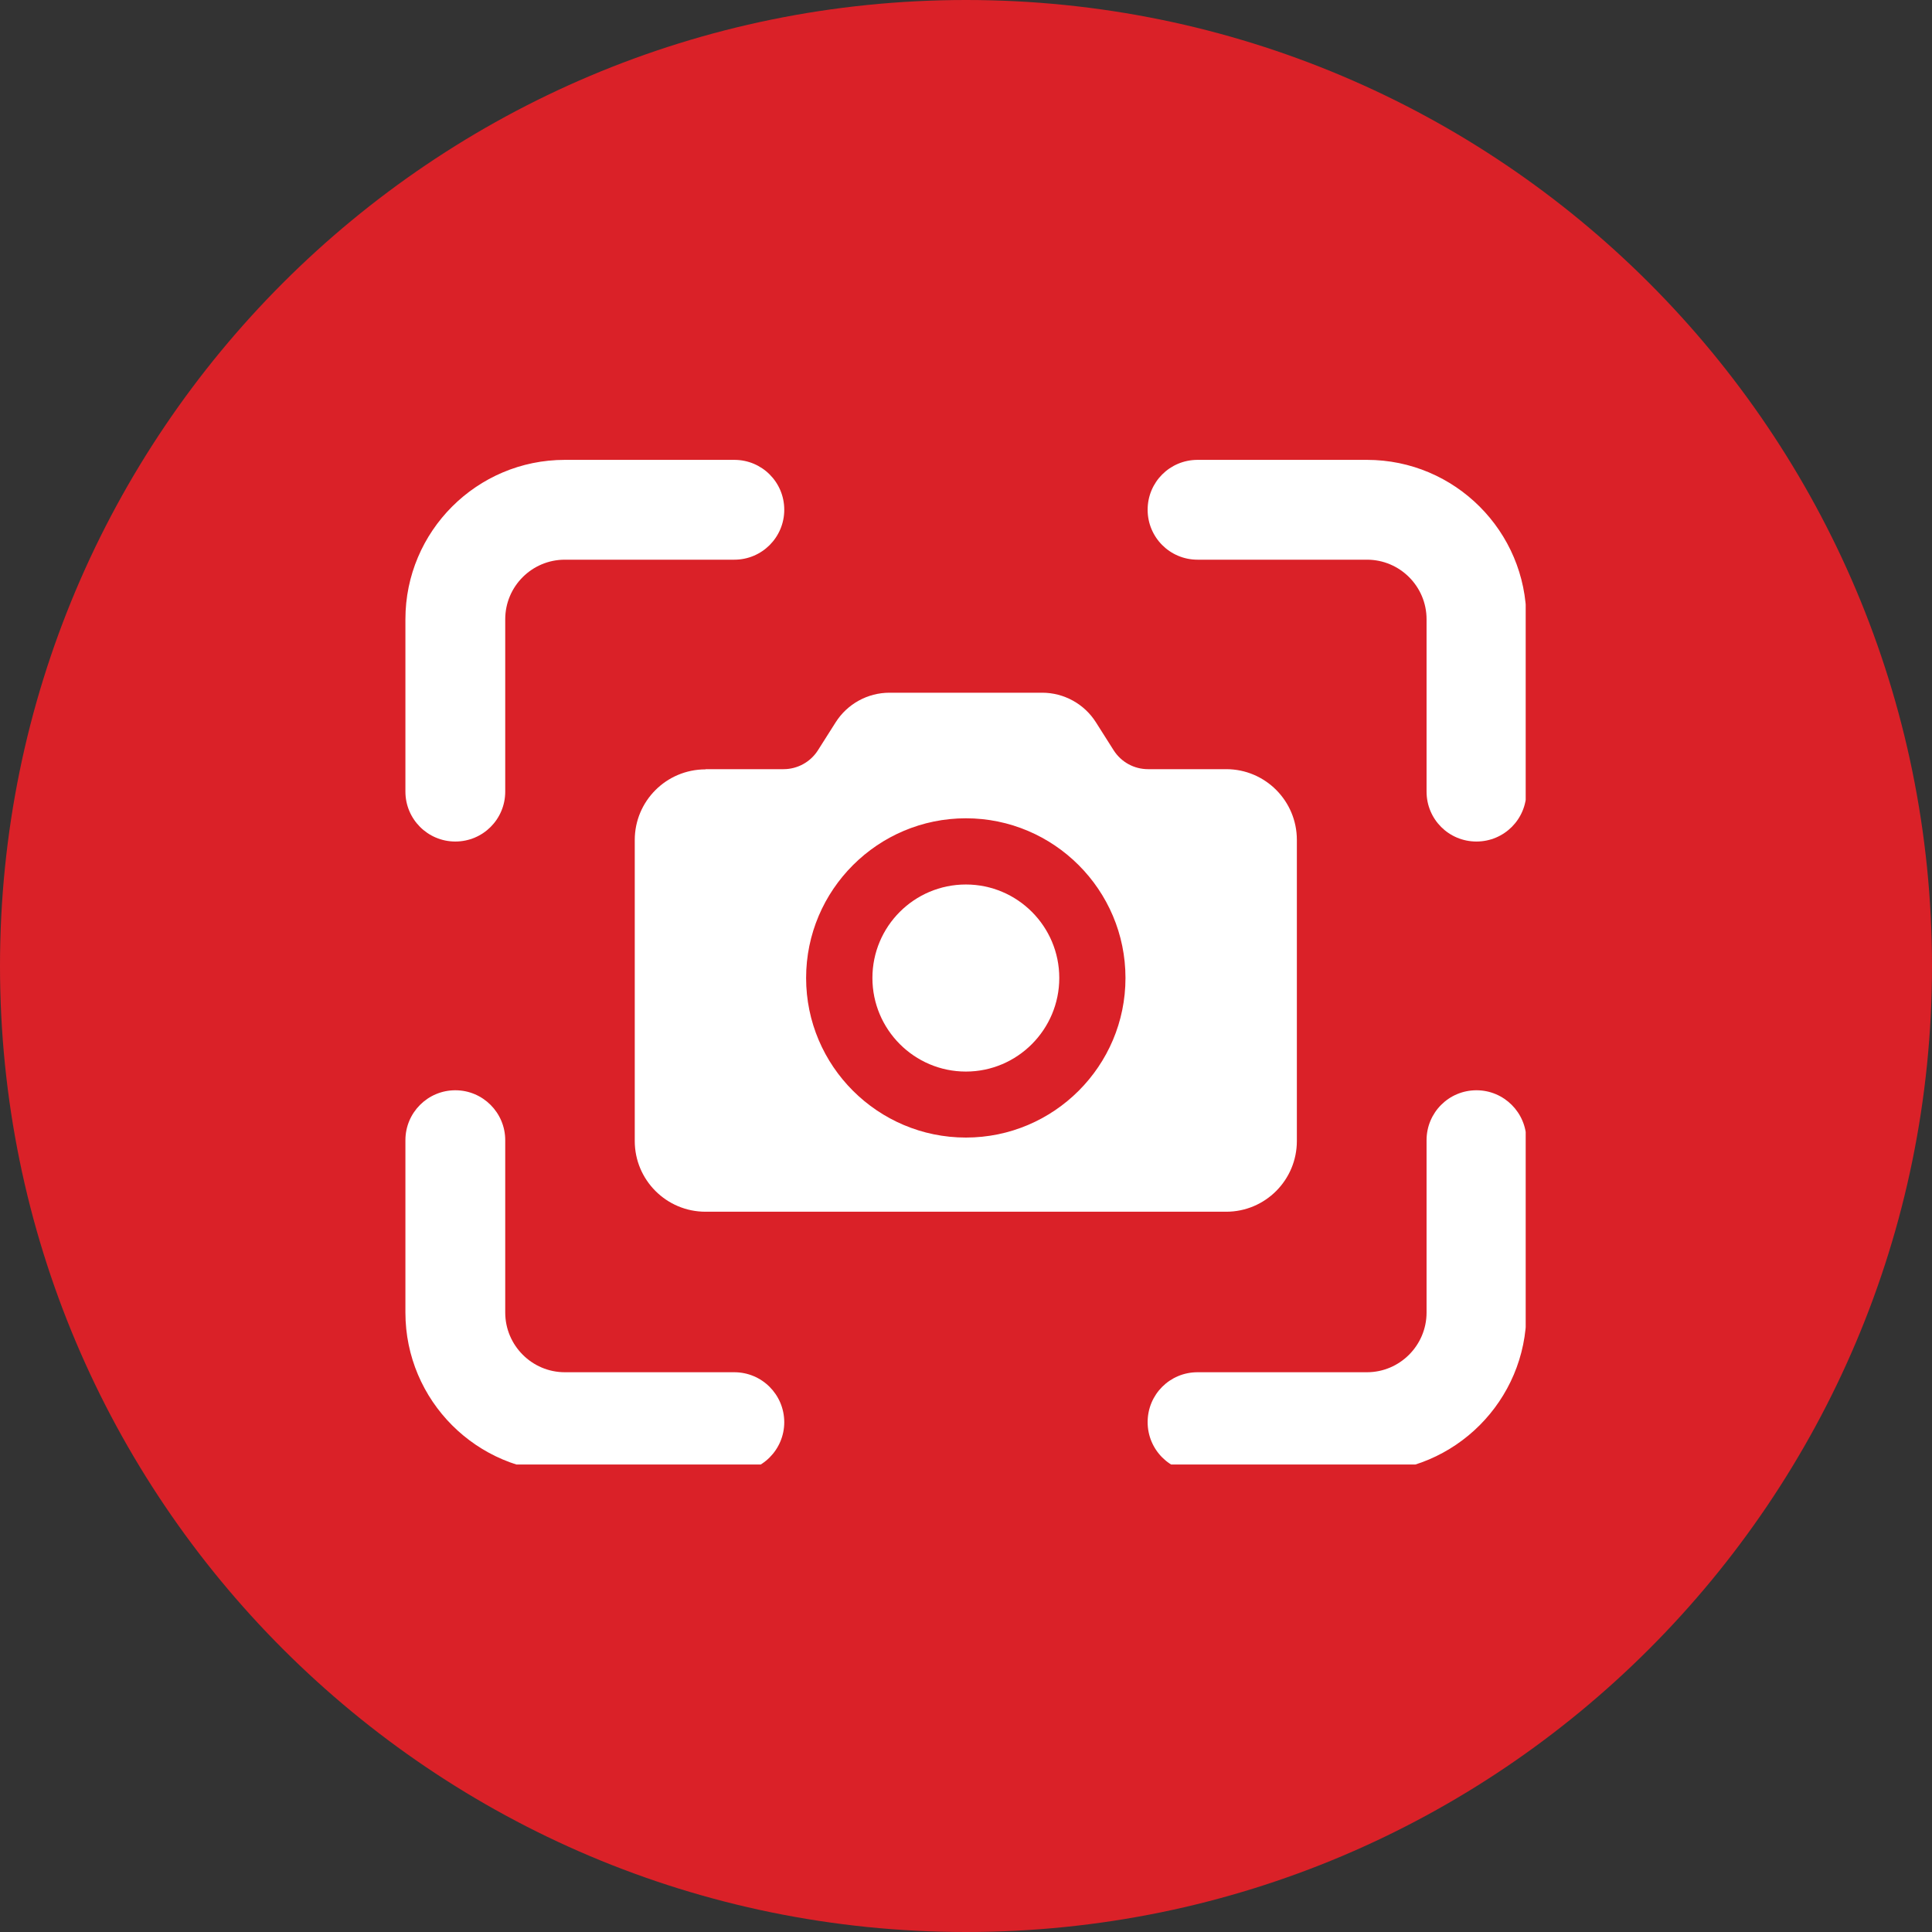
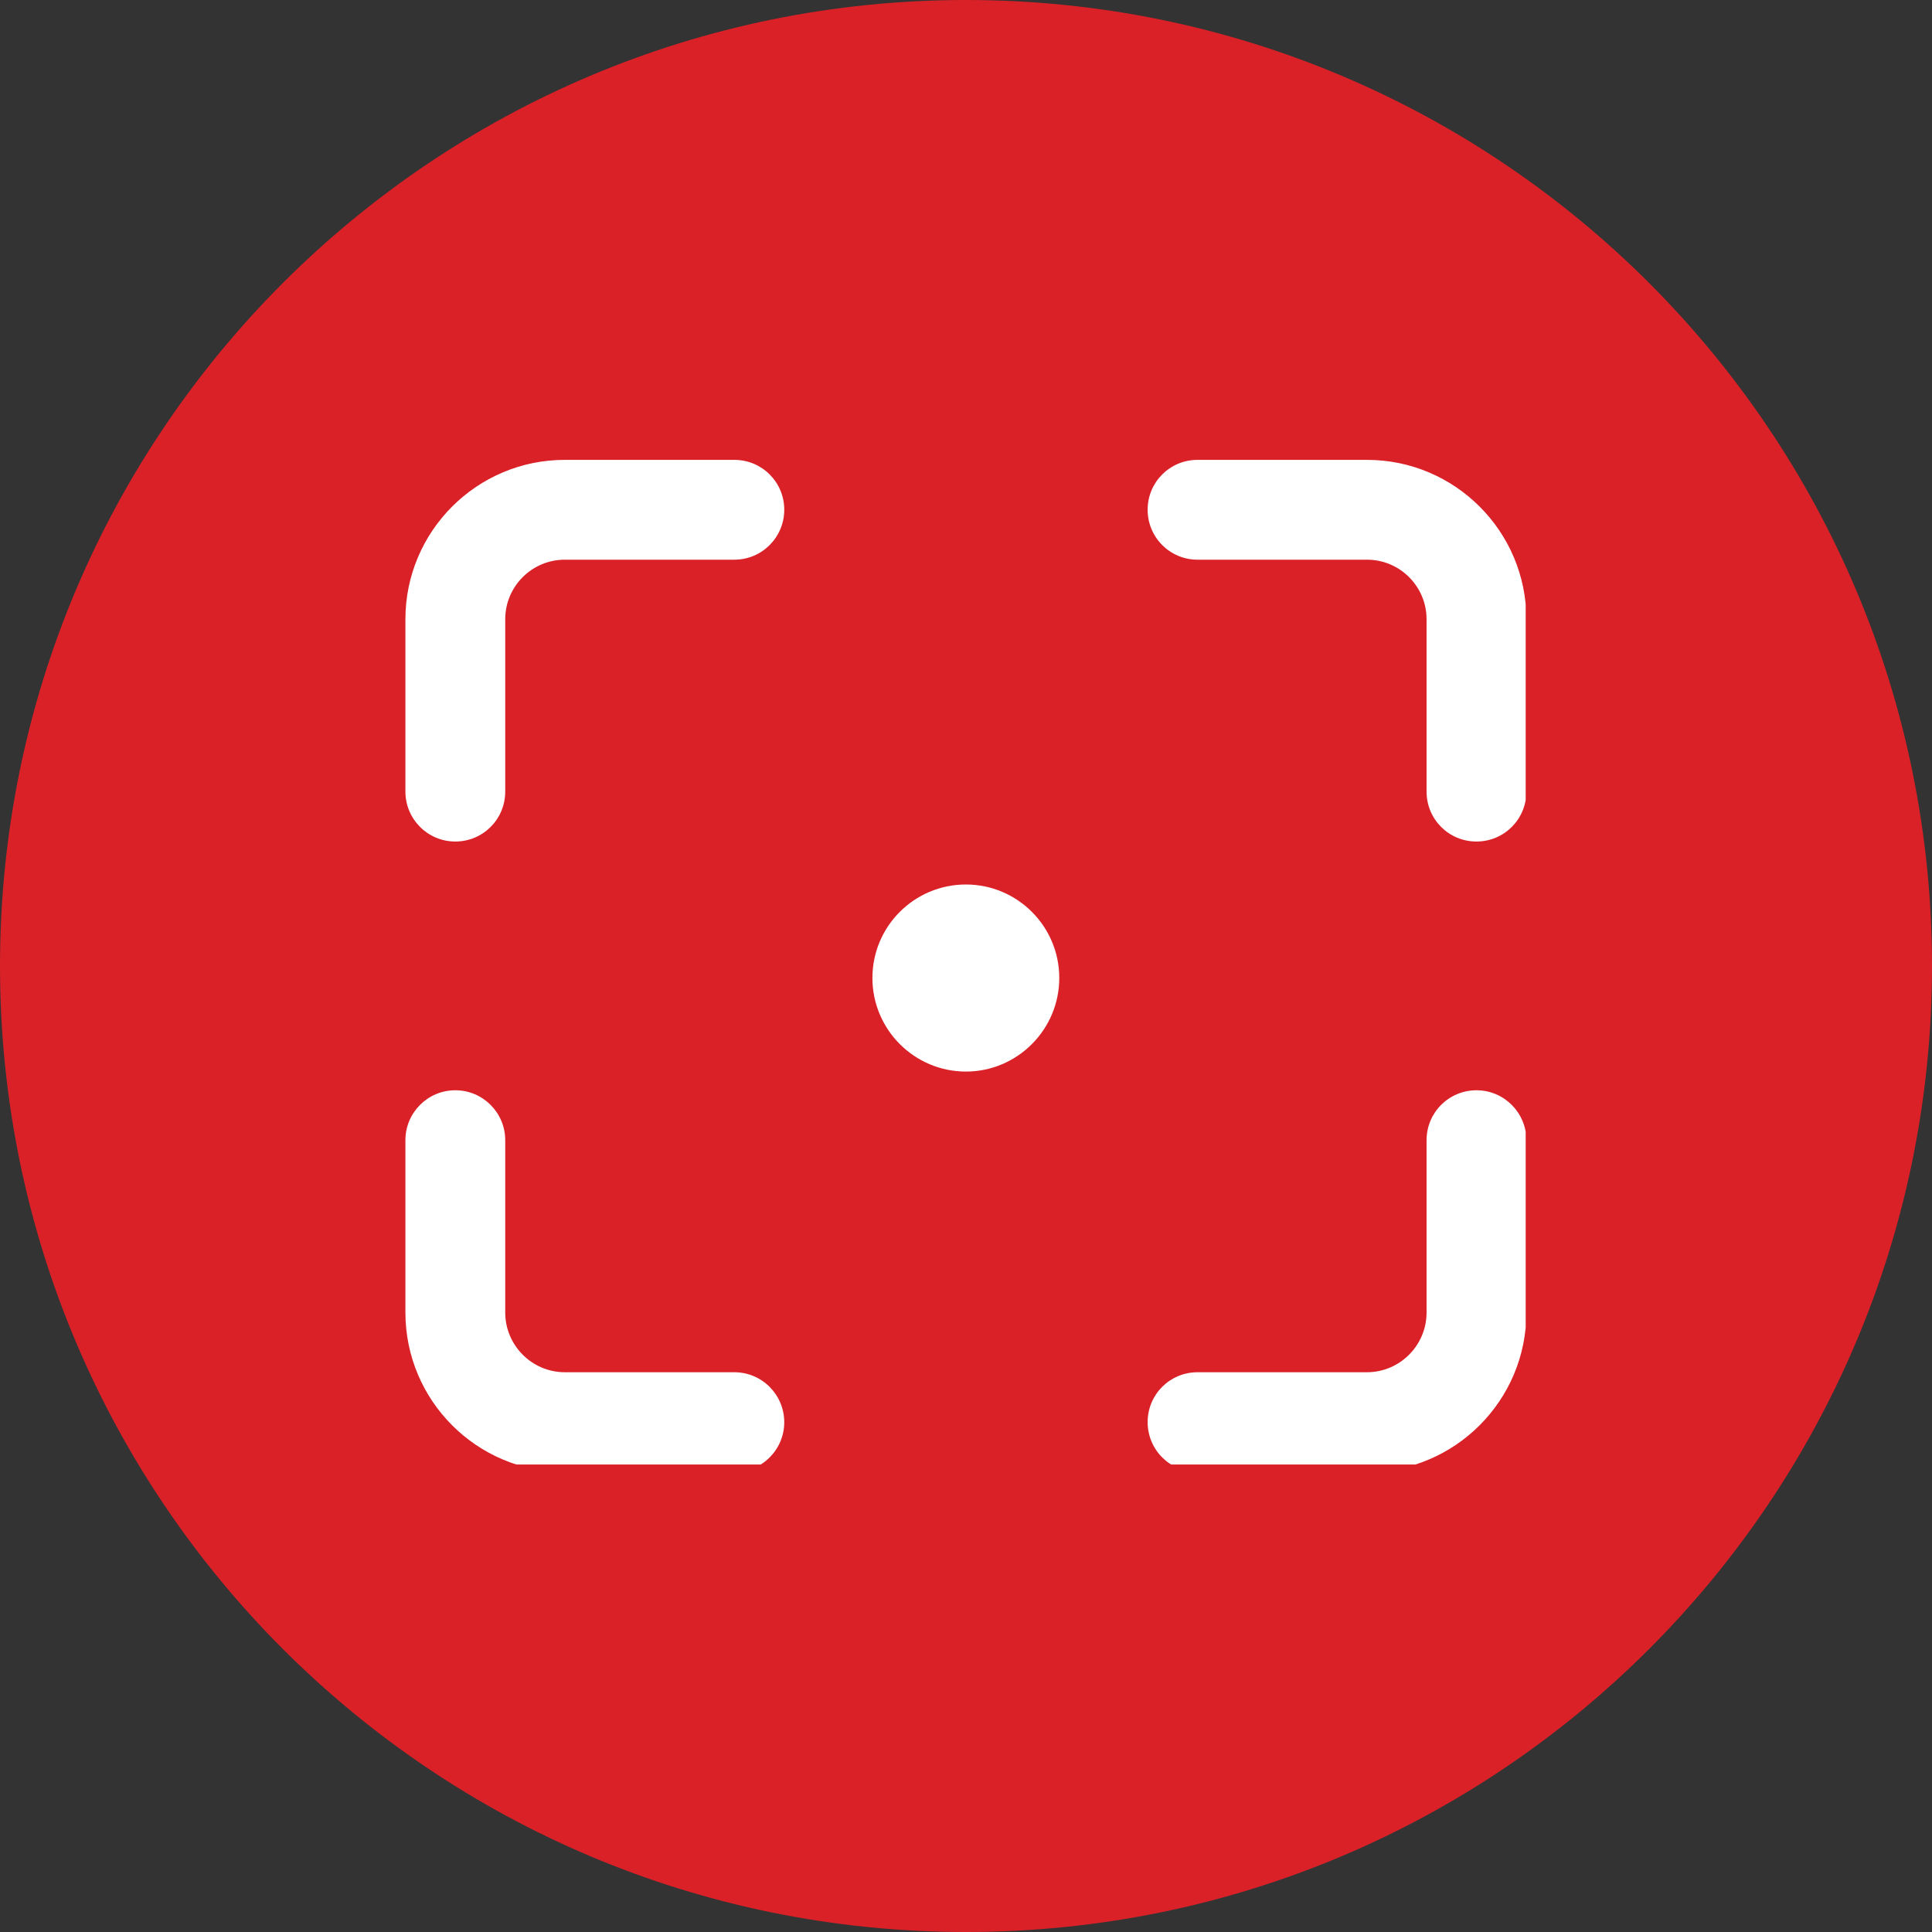
<svg xmlns="http://www.w3.org/2000/svg" width="100" zoomAndPan="magnify" viewBox="0 0 75 75" height="100" preserveAspectRatio="xMidYMid meet" version="1.0">
  <rect x="0" y="0" width="75" height="75" fill="#333333" stroke="none" />
  <defs>
    <clipPath id="082fe12d8d">
      <path d="M 37.5 0 C 16.789 0 0 16.789 0 37.5 C 0 58.211 16.789 75 37.5 75 C 58.211 75 75 58.211 75 37.5 C 75 16.789 58.211 0 37.5 0 Z M 37.5 0 " clip-rule="nonzero" />
    </clipPath>
    <clipPath id="732b3027df">
      <path d="M 15.727 17.852 L 31 17.852 L 31 33 L 15.727 33 Z M 15.727 17.852 " clip-rule="nonzero" />
    </clipPath>
    <clipPath id="ff28222b28">
      <path d="M 44 17.852 L 59.227 17.852 L 59.227 33 L 44 33 Z M 44 17.852 " clip-rule="nonzero" />
    </clipPath>
    <clipPath id="7479d2ca94">
      <path d="M 44 42 L 59.227 42 L 59.227 56.852 L 44 56.852 Z M 44 42 " clip-rule="nonzero" />
    </clipPath>
    <clipPath id="3f9dd88088">
      <path d="M 15.727 42 L 31 42 L 31 56.852 L 15.727 56.852 Z M 15.727 42 " clip-rule="nonzero" />
    </clipPath>
  </defs>
  <g clip-path="url(#082fe12d8d)">
    <rect x="-7.5" width="90" fill="#da2128" y="-7.5" height="90" fill-opacity="1" />
  </g>
  <g clip-path="url(#732b3027df)">
    <path fill="#ffffff" d="M 17.676 32.668 C 18.746 32.668 19.613 31.805 19.613 30.73 L 19.613 24.039 C 19.613 22.762 20.652 21.727 21.926 21.727 L 28.508 21.727 C 29.578 21.727 30.445 20.859 30.445 19.789 C 30.445 18.715 29.578 17.852 28.508 17.852 L 21.926 17.852 C 18.512 17.852 15.738 20.625 15.738 24.039 L 15.738 30.73 C 15.738 31.797 16.602 32.668 17.676 32.668 Z M 17.676 32.668 " fill-opacity="1" fill-rule="nonzero" />
  </g>
  <g clip-path="url(#ff28222b28)">
    <path fill="#ffffff" d="M 53.066 17.852 L 46.488 17.852 C 45.414 17.852 44.551 18.715 44.551 19.789 C 44.551 20.859 45.414 21.727 46.488 21.727 L 53.066 21.727 C 54.344 21.727 55.379 22.766 55.379 24.039 L 55.379 30.73 C 55.379 31.805 56.242 32.668 57.316 32.668 C 58.387 32.668 59.254 31.805 59.254 30.73 L 59.254 24.039 C 59.254 20.625 56.477 17.852 53.066 17.852 Z M 53.066 17.852 " fill-opacity="1" fill-rule="nonzero" />
  </g>
  <g clip-path="url(#7479d2ca94)">
    <path fill="#ffffff" d="M 57.316 42.324 C 56.242 42.324 55.379 43.191 55.379 44.262 L 55.379 50.953 C 55.379 52.227 54.34 53.27 53.066 53.27 L 46.488 53.27 C 45.414 53.27 44.551 54.133 44.551 55.207 C 44.551 56.277 45.414 57.145 46.488 57.145 L 53.066 57.145 C 56.477 57.145 59.254 54.367 59.254 50.953 L 59.254 44.262 C 59.254 43.195 58.387 42.324 57.316 42.324 Z M 57.316 42.324 " fill-opacity="1" fill-rule="nonzero" />
  </g>
  <g clip-path="url(#3f9dd88088)">
    <path fill="#ffffff" d="M 28.504 53.27 L 21.926 53.27 C 20.652 53.27 19.613 52.227 19.613 50.953 L 19.613 44.262 C 19.613 43.195 18.746 42.324 17.676 42.324 C 16.602 42.324 15.738 43.195 15.738 44.262 L 15.738 50.953 C 15.738 54.367 18.512 57.145 21.926 57.145 L 28.508 57.145 C 29.578 57.145 30.445 56.277 30.445 55.207 C 30.441 54.133 29.574 53.27 28.504 53.27 Z M 28.504 53.27 " fill-opacity="1" fill-rule="nonzero" />
  </g>
  <path fill="#ffffff" d="M 37.496 41.598 C 39.496 41.598 41.121 39.965 41.121 37.965 C 41.121 35.961 39.496 34.336 37.496 34.336 C 35.492 34.336 33.867 35.961 33.867 37.965 C 33.867 39.965 35.492 41.598 37.496 41.598 Z M 37.496 41.598 " fill-opacity="1" fill-rule="nonzero" />
-   <path fill="#ffffff" d="M 27.387 29.867 C 25.871 29.867 24.641 31.094 24.641 32.609 L 24.641 44.293 C 24.641 45.809 25.871 47.039 27.387 47.039 L 47.602 47.039 C 49.117 47.039 50.344 45.809 50.344 44.293 L 50.344 32.605 C 50.344 31.09 49.117 29.859 47.602 29.859 L 44.566 29.859 C 44.027 29.859 43.527 29.586 43.234 29.129 L 42.543 28.039 C 42.09 27.324 41.301 26.891 40.457 26.891 L 34.531 26.891 C 33.684 26.891 32.895 27.324 32.441 28.039 L 31.75 29.129 C 31.461 29.582 30.957 29.859 30.418 29.859 L 27.387 29.859 Z M 37.496 31.766 C 40.91 31.766 43.691 34.547 43.691 37.965 C 43.691 41.383 40.91 44.16 37.496 44.16 C 34.078 44.16 31.293 41.383 31.293 37.965 C 31.293 34.547 34.078 31.766 37.496 31.766 Z M 37.496 31.766 " fill-opacity="1" fill-rule="nonzero" />
</svg>